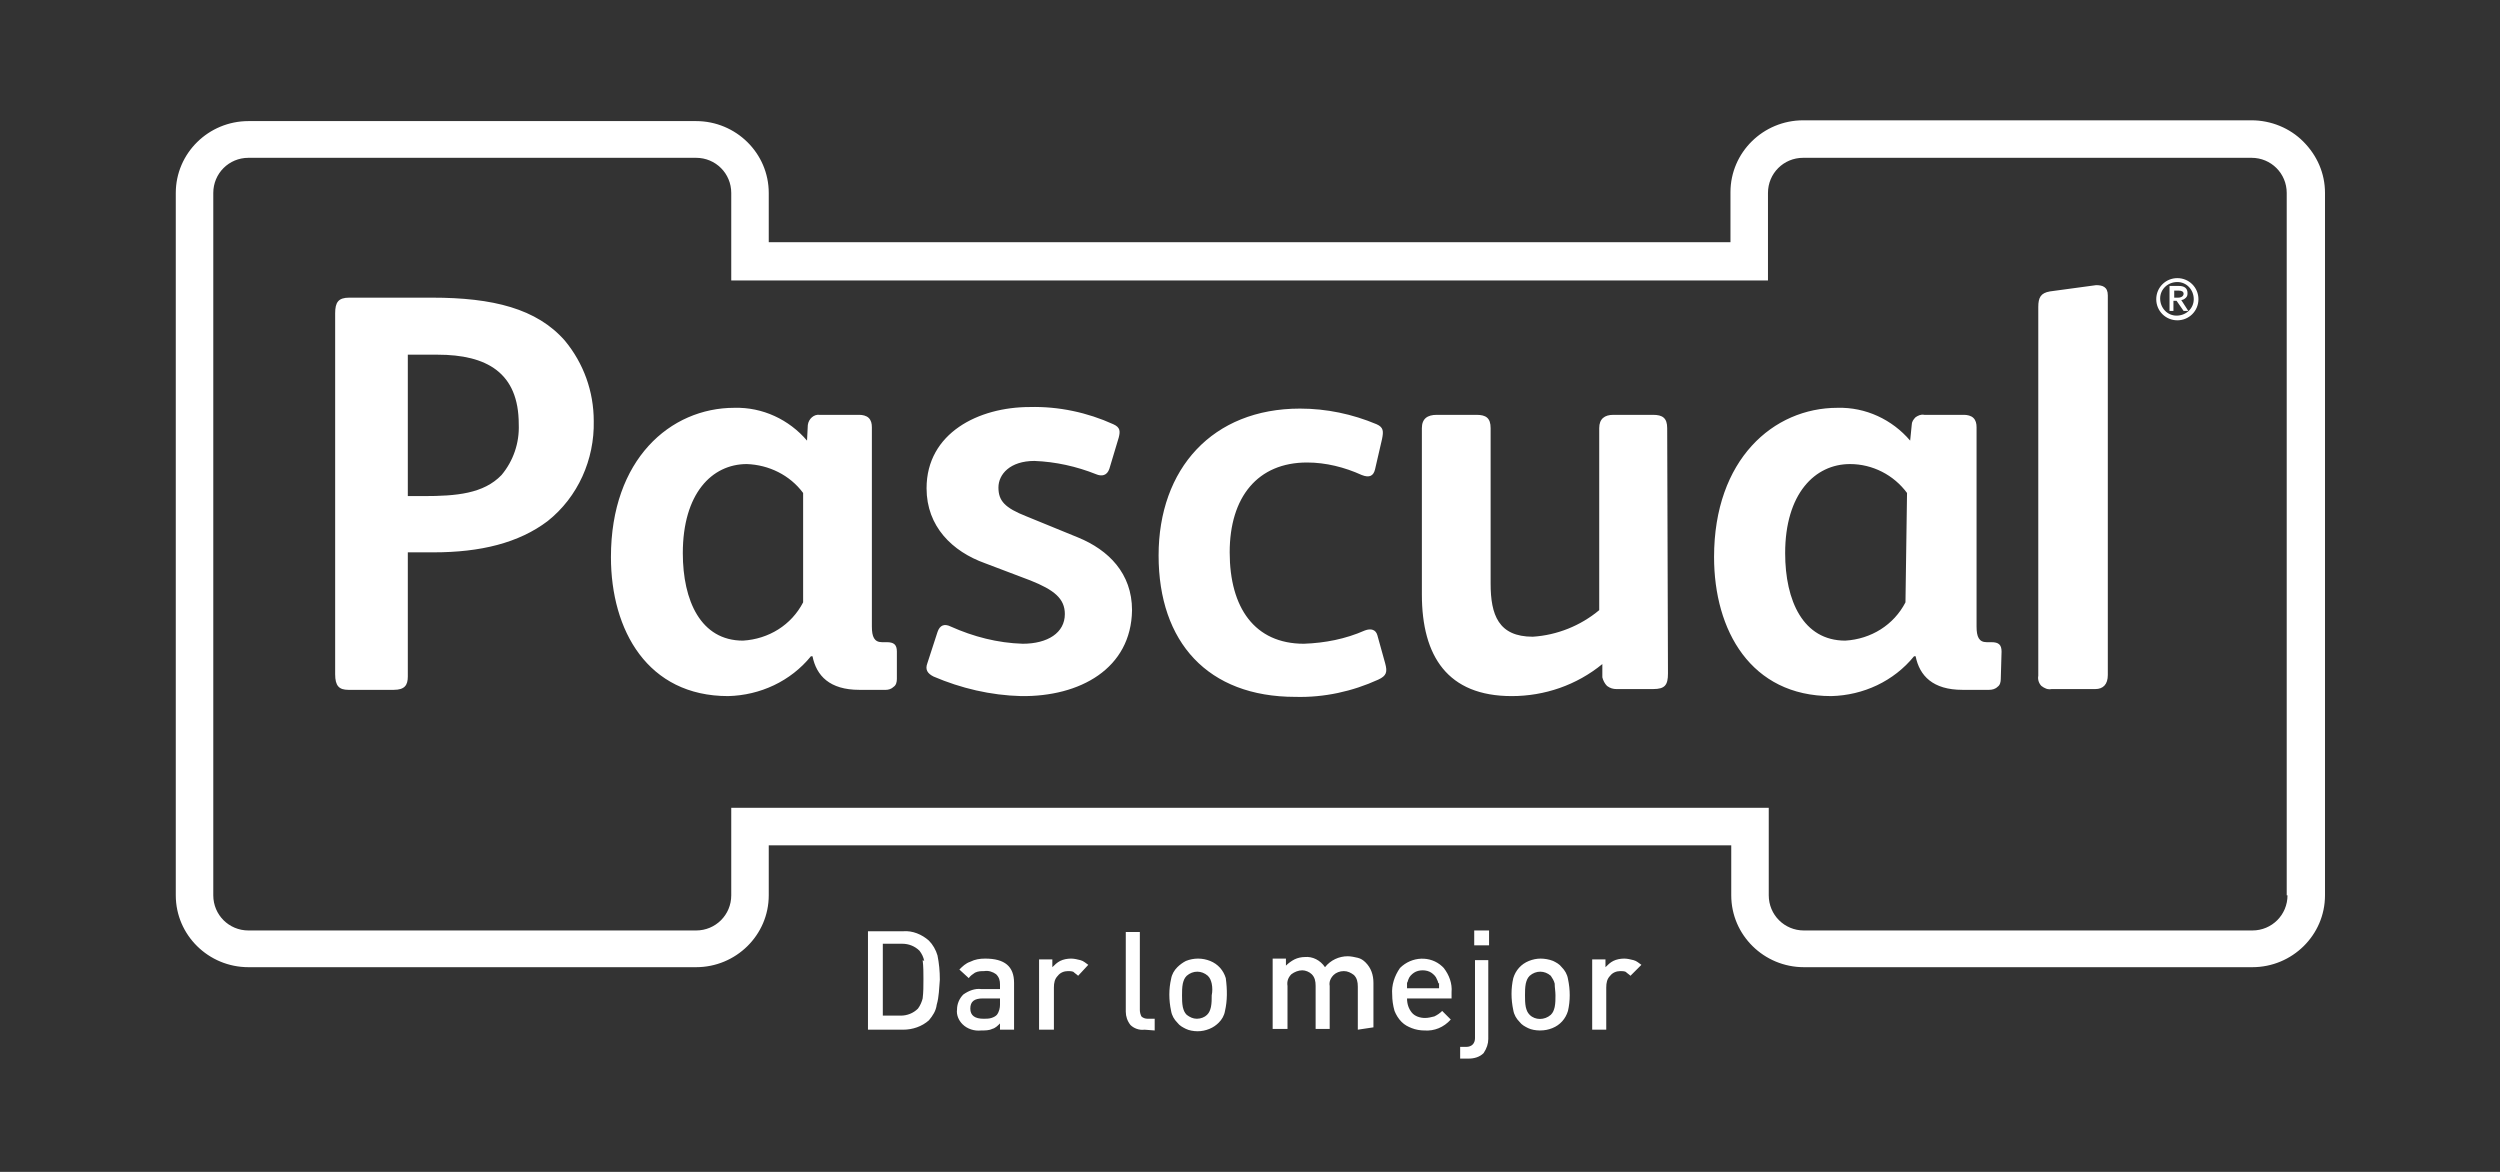
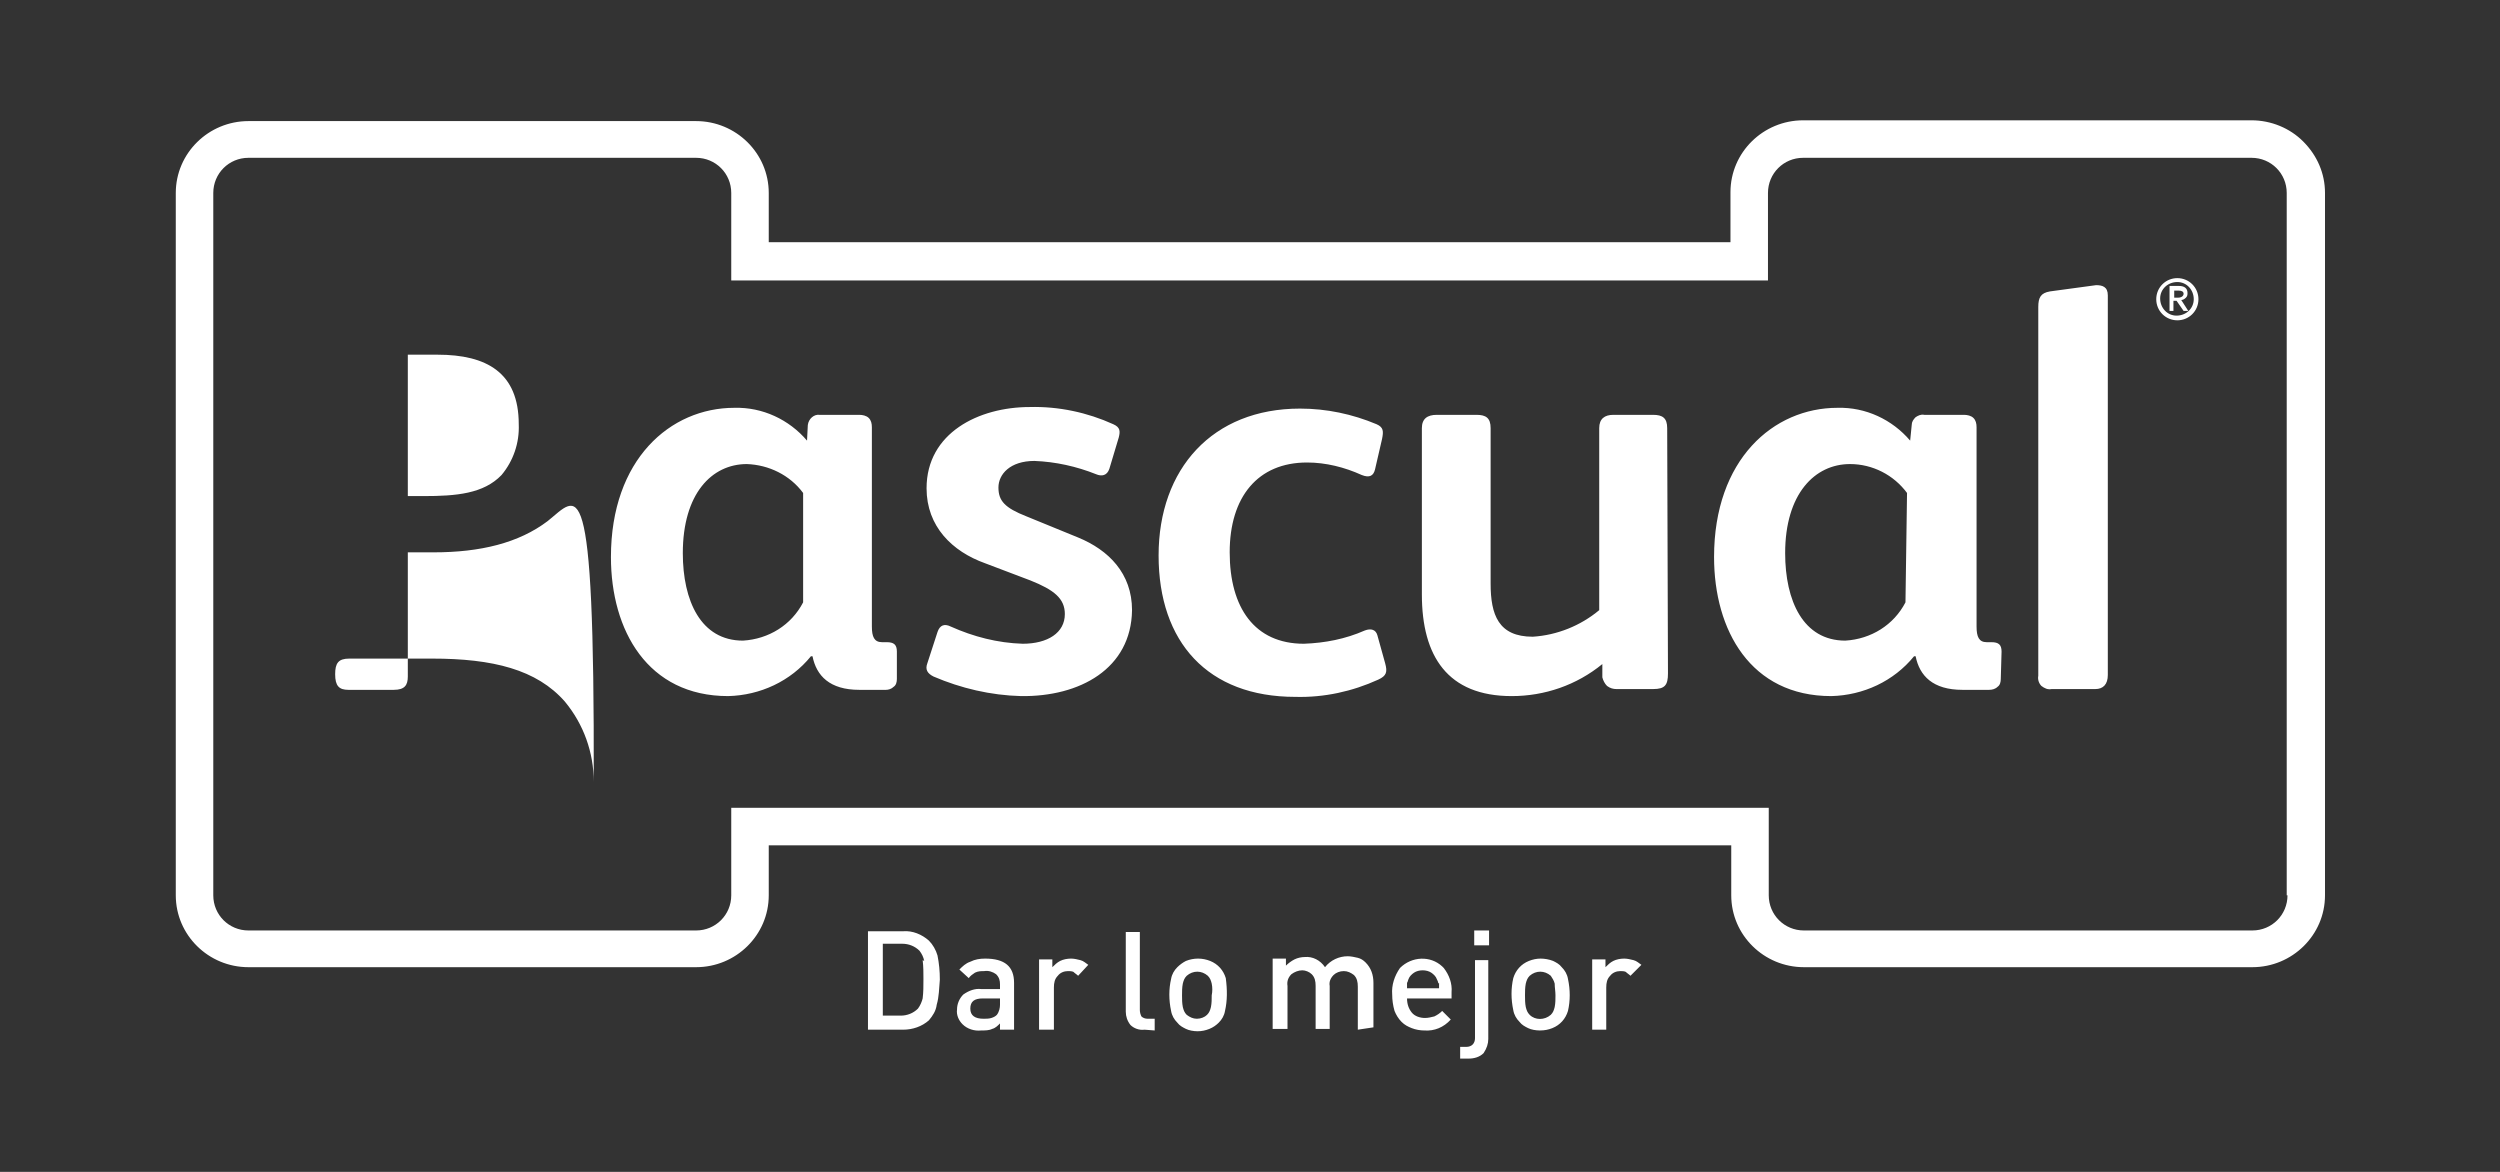
<svg xmlns="http://www.w3.org/2000/svg" version="1.1" id="Capa_1" x="0px" y="0px" viewBox="0 0 320 150" style="enable-background:new 0 0 320 150;" xml:space="preserve">
  <rect x="0" y="0" width="320" height="150" fill="#333333" stroke="none" />
  <style type="text/css">
	.st0{fill:#FFFFFF;}
</style>
-   <path id="Pascual_4_" class="st0" d="M294.8,18.1c-1.7-1.7-4.1-2.7-6.6-2.7h-57.4c-5.1,0-9.3,4.1-9.3,9.2V31H98.4v-6.3  c0-5.1-4.2-9.2-9.3-9.2H31.8c-5.1,0-9.3,4.1-9.3,9.2v89.9c0,5.1,4.2,9.2,9.3,9.2h57.3c5.1,0,9.3-4.1,9.3-9.2v-6.4h123.2v6.4  c0,5.1,4.2,9.2,9.3,9.2h57.4c5.1,0,9.3-4.1,9.3-9.2V24.7C297.6,22.2,296.6,19.9,294.8,18.1z M292.8,114.6L292.8,114.6  c0,2.5-2,4.5-4.5,4.5h-57.4c-2.5,0-4.5-2-4.5-4.5l0,0v-11.2H93.6v11.2c0,2.5-2,4.5-4.5,4.5H31.8c-2.5,0-4.5-2-4.5-4.5V24.7  c0-2.5,2-4.5,4.5-4.5h57.3c2.5,0,4.5,2,4.5,4.5v11.2h132.7V24.7c0-2.5,2-4.5,4.5-4.5h57.4c2.5,0,4.5,2,4.5,4.5v89.9H292.8z   M276,38.3c0,1.5,1.2,2.7,2.7,2.7s2.7-1.2,2.7-2.7s-1.2-2.7-2.7-2.7S276,36.8,276,38.3z M280.8,38.3c0,1.2-1,2.1-2.2,2.1  s-2.1-1-2.1-2.2c0-1.2,1-2.1,2.2-2.1S280.8,37.1,280.8,38.3L280.8,38.3L280.8,38.3z M277.7,39.8h0.5v-1.3h0.4l0.9,1.3h0.6l-0.9-1.4  c0.2,0,0.4-0.1,0.6-0.3c0.2-0.2,0.2-0.4,0.2-0.6c0-0.6-0.4-0.9-1.1-0.9h-1.2V39.8z M278.2,37.2h0.7c0.3,0,0.6,0.1,0.6,0.4  c0,0.3-0.3,0.5-0.7,0.5h-0.5v-0.9H278.2z M70.1,66.7c-3.7,2.8-8.6,4-14.6,4h-3.3v15.9c0,1.1-0.4,1.7-1.8,1.7h-5.8  c-1.2,0-1.7-0.5-1.7-2V40.1c0-1.4,0.4-2,1.8-2h10.6c7.8,0,13.4,1.4,17,5.5c2.4,2.9,3.7,6.5,3.7,10.3C76.1,58.8,74,63.6,70.1,66.7   M56,45.4h-3.8v18.1h2c4.2,0,7.7-0.3,10-2.7c1.5-1.8,2.3-4.1,2.2-6.5C66.4,47.7,62.3,45.4,56,45.4 M114.8,86.9c0,0.4-0.1,0.8-0.4,1  c-0.3,0.3-0.7,0.4-1,0.4H110c-3.8,0-5.5-1.8-6-4.3h-0.2c-2.6,3.2-6.5,5-10.6,5.1c-10.3,0-15-8.4-15-17.8c0-12.5,7.6-19.1,15.8-19.1  c3.6-0.1,7,1.5,9.3,4.2l0.1-2c0.1-0.8,0.8-1.4,1.5-1.3h5.1c0.4,0,0.9,0.1,1.2,0.4c0.3,0.3,0.4,0.7,0.4,1.2v25.5c0,1.3,0.3,2,1.3,2  h0.6c0.9,0,1.3,0.3,1.3,1.2L114.8,86.9L114.8,86.9z M102.8,63.1c-1.7-2.3-4.4-3.6-7.2-3.7c-4.5,0-8.2,3.8-8.2,11.4  c0,6.1,2.3,11.2,7.7,11.2c3.3-0.2,6.2-2,7.7-4.9V63.1z M130.7,89.1c-3.9-0.1-7.7-1-11.2-2.5c-0.8-0.4-1.1-0.9-0.8-1.7l1.3-4  c0.3-0.9,0.9-1.1,1.7-0.7c2.9,1.3,6,2.1,9.2,2.2c3.2,0,5.4-1.4,5.4-3.8c0-2-1.4-3.1-4.4-4.3l-5.8-2.2c-4.2-1.5-7.5-4.7-7.5-9.6  c0-7.1,6.7-10.4,13.2-10.4c3.7-0.1,7.4,0.7,10.7,2.2c0.9,0.4,0.9,0.9,0.7,1.7l-1.2,4c-0.3,0.9-1,1-1.7,0.7c-2.5-1-5.2-1.6-7.9-1.7  c-3.1,0-4.6,1.7-4.6,3.4c0,1.7,0.8,2.6,3.6,3.7l6.6,2.7c3.9,1.6,6.9,4.6,6.9,9.3C144.8,85.6,138.2,89.2,130.7,89.1 M174.7,80.7  c0.8-0.3,1.4-0.1,1.6,0.6l1,3.6c0.3,1.1,0.2,1.6-0.9,2.1c-3.3,1.5-6.9,2.3-10.6,2.2c-11.2,0-17.5-7-17.5-18.1s6.9-18.8,18.1-18.8  c3.4,0,6.7,0.7,9.8,2c0.9,0.4,0.9,0.9,0.7,1.9l-0.9,3.9c-0.2,0.8-0.7,1.1-1.7,0.7c-2.2-1-4.6-1.6-7-1.6c-6.3,0-9.9,4.4-9.9,11.5  s3.2,11.7,9.5,11.7C169.6,82.3,172.2,81.8,174.7,80.7 M213.5,86.2c0,1.5-0.4,2-1.9,2h-4.7c-0.4,0-0.8-0.1-1.2-0.4  c-0.3-0.3-0.5-0.7-0.6-1.1V85c-3.3,2.7-7.4,4.1-11.6,4.1c-8.2,0-11.5-5.1-11.5-13V54.8c0-1.2,0.7-1.7,1.9-1.7h5.1  c1.2,0,1.8,0.4,1.8,1.7v19.9c0,4,1,6.8,5.4,6.8c3.1-0.2,6.1-1.4,8.5-3.4V54.8c0-1.2,0.7-1.7,1.8-1.7h5.1c1.2,0,1.8,0.4,1.8,1.7  L213.5,86.2z M256.1,86.9c0,0.4-0.1,0.8-0.4,1c-0.3,0.3-0.7,0.4-1.1,0.4h-3.4c-3.8,0-5.5-1.8-6-4.3H245c-2.6,3.2-6.5,5-10.6,5.1  c-10.3,0-15-8.4-15-17.8c0-12.5,7.6-19.1,15.8-19.1c3.6-0.1,7,1.5,9.3,4.2l0.2-2c0-0.4,0.2-0.7,0.5-1c0.3-0.2,0.7-0.4,1.1-0.3h5.1  c0.4,0,0.9,0.1,1.2,0.4c0.3,0.3,0.4,0.7,0.4,1.2v25.5c0,1.3,0.3,2,1.3,2h0.6c0.9,0,1.3,0.3,1.3,1.2L256.1,86.9L256.1,86.9z   M244.1,63.1c-1.7-2.3-4.4-3.7-7.3-3.7c-4.5,0-8.3,3.8-8.3,11.4c0,6.1,2.3,11.2,7.7,11.2c3.3-0.2,6.2-2,7.7-4.9L244.1,63.1z   M269.8,86.4c0,1.2-0.6,1.8-1.6,1.8h-5.6c-0.5,0.1-0.9-0.1-1.3-0.4c-0.3-0.3-0.5-0.8-0.4-1.3V39.3c0-1.2,0.3-1.8,1.5-2l5.9-0.8  c0.8,0,1.5,0.2,1.5,1.3V86.4L269.8,86.4z M119.9,128.6c-0.1,0.8-0.5,1.4-1,2c-0.9,0.8-2.1,1.2-3.3,1.2h-4.5v-12.6h4.5  c1.2-0.1,2.4,0.4,3.3,1.2c0.5,0.5,0.9,1.2,1.1,1.9c0.2,1,0.3,2,0.3,3.1C120.2,126.5,120.2,127.6,119.9,128.6 M118.3,123  c-0.1-0.5-0.3-0.9-0.6-1.3c-0.6-0.6-1.4-0.9-2.2-0.9H113v9.2h2.3c0.8,0,1.6-0.3,2.2-0.9c0.3-0.4,0.5-0.9,0.6-1.3  c0.1-0.8,0.1-1.6,0.1-2.5c0-0.8,0-1.6-0.1-2.4 M128,131.8V131c-0.3,0.3-0.6,0.6-1,0.7c-0.4,0.2-0.9,0.2-1.4,0.2  c-0.9,0.1-1.8-0.2-2.4-0.8c-0.5-0.5-0.8-1.2-0.7-1.9c0-0.7,0.3-1.4,0.8-1.9c0.7-0.5,1.5-0.8,2.3-0.7h2.4V126c0-0.5-0.1-0.9-0.5-1.3  c-0.4-0.3-1-0.5-1.5-0.4c-0.4,0-0.8,0-1.2,0.2c-0.3,0.2-0.6,0.4-0.8,0.7l-1.2-1.1c0.4-0.4,0.8-0.8,1.4-1c0.6-0.3,1.2-0.4,1.9-0.4  c2.5,0,3.7,1,3.7,3.1v6L128,131.8z M128,127.8h-2.2c-1.1,0-1.6,0.4-1.6,1.3s0.6,1.3,1.7,1.3c0.3,0,0.7,0,1-0.1  c0.3-0.1,0.5-0.2,0.7-0.4c0.3-0.4,0.4-0.9,0.4-1.3V127.8z M138,124.9c-0.2-0.2-0.4-0.3-0.6-0.5c-0.2-0.1-0.5-0.1-0.7-0.1  c-0.5,0-1,0.2-1.3,0.6c-0.4,0.4-0.5,0.9-0.5,1.5v5.4H133v-9h1.7v1c0.3-0.3,0.6-0.6,1-0.8c0.4-0.2,0.9-0.3,1.4-0.3  c0.4,0,0.8,0.1,1.2,0.2s0.7,0.4,1,0.6L138,124.9L138,124.9z M146.5,131.8c-0.7,0.1-1.4-0.2-1.8-0.6c-0.4-0.5-0.6-1.1-0.6-1.7v-10.2  h1.8v10c0,0.3,0.1,0.6,0.2,0.8c0.2,0.2,0.5,0.3,0.8,0.3h0.9v1.5L146.5,131.8L146.5,131.8z M156.8,129.4c-0.1,0.6-0.4,1.1-0.8,1.5  c-0.3,0.3-0.7,0.6-1.2,0.8c-0.5,0.2-1,0.3-1.5,0.3s-1.1-0.1-1.5-0.3c-0.4-0.2-0.8-0.4-1.1-0.8c-0.4-0.4-0.7-0.9-0.8-1.5  c-0.3-1.4-0.3-2.8,0-4.1c0.1-0.6,0.4-1.1,0.8-1.5c0.3-0.3,0.7-0.6,1.1-0.8c1-0.4,2.1-0.4,3.1,0s1.7,1.2,2,2.2  C157.1,126.7,157.1,128.1,156.8,129.4 M155.1,125.9c-0.1-0.4-0.2-0.7-0.5-1c-0.8-0.7-1.9-0.7-2.7,0c-0.3,0.3-0.4,0.6-0.5,1  c-0.1,0.5-0.1,1-0.1,1.5s0,1,0.1,1.5c0.1,0.4,0.2,0.7,0.5,1c0.4,0.3,0.8,0.5,1.3,0.5s1-0.2,1.3-0.5c0.3-0.3,0.4-0.6,0.5-1  c0.1-0.5,0.1-1,0.1-1.5C155.2,126.9,155.2,126.4,155.1,125.9 M173.8,131.8v-5.5c0-0.6-0.1-1.1-0.5-1.5c-0.4-0.3-0.8-0.5-1.3-0.5  s-1,0.2-1.3,0.5c-0.4,0.4-0.6,0.9-0.5,1.4v5.5h-1.8v-5.5c0-0.6-0.1-1.1-0.5-1.5c-0.3-0.3-0.8-0.5-1.2-0.5c-0.5,0-1,0.2-1.4,0.5  c-0.4,0.4-0.6,0.9-0.5,1.5v5.5h-1.9v-9h1.7v0.9c0.3-0.3,0.7-0.6,1.1-0.8c0.4-0.2,0.9-0.3,1.3-0.3c1-0.1,2,0.4,2.6,1.3  c0.7-0.9,1.8-1.4,2.9-1.4c0.4,0,0.9,0.1,1.3,0.2c0.4,0.1,0.7,0.3,1,0.6c0.7,0.7,1,1.6,1,2.6v5.7L173.8,131.8L173.8,131.8z   M180.1,127.8c0,0.7,0.2,1.3,0.6,1.8c0.4,0.5,1.1,0.7,1.7,0.7c0.4,0,0.8-0.1,1.2-0.2c0.4-0.2,0.7-0.4,1-0.7l1.1,1.1  c-0.9,1-2.1,1.5-3.4,1.4c-0.5,0-1.1-0.1-1.6-0.3c-0.5-0.2-0.9-0.4-1.3-0.8c-0.4-0.4-0.7-0.9-0.9-1.4c-0.2-0.7-0.3-1.4-0.3-2.1  c-0.1-1.2,0.3-2.4,1-3.4c1.5-1.5,3.9-1.6,5.4-0.2c0.1,0.1,0.1,0.1,0.2,0.2c0.7,0.9,1.1,2,1,3.1v0.8H180.1L180.1,127.8z M184.1,125.9  c0-0.2-0.1-0.4-0.2-0.6c-0.1-0.3-0.4-0.6-0.7-0.8c-0.3-0.2-0.7-0.3-1.1-0.3c-0.4,0-0.8,0.1-1.1,0.3c-0.3,0.2-0.6,0.5-0.7,0.8  c-0.1,0.2-0.1,0.4-0.2,0.5c0,0.2,0,0.5,0,0.7h4.1c0-0.2,0-0.4,0-0.7L184.1,125.9L184.1,125.9z M189.9,134.8  c-0.5,0.5-1.2,0.7-1.9,0.7h-1.1V134h0.8c0.3,0,0.6-0.1,0.8-0.3s0.3-0.5,0.3-0.8v-10h1.7V133C190.5,133.6,190.3,134.2,189.9,134.8  L189.9,134.8L189.9,134.8z M188.7,119.1h1.9v1.9h-1.9V119.1z M200.7,129.4c-0.3,1-1,1.8-2,2.2c-0.5,0.2-1,0.3-1.6,0.3  c-0.5,0-1.1-0.1-1.5-0.3c-0.4-0.2-0.8-0.4-1.1-0.8c-0.4-0.4-0.7-0.9-0.8-1.5c-0.3-1.4-0.3-2.8,0-4.1c0.3-1,1-1.8,2-2.2  c0.5-0.2,1-0.3,1.5-0.3s1.1,0.1,1.6,0.3c0.4,0.2,0.8,0.4,1.1,0.8c0.4,0.4,0.7,0.9,0.8,1.5C201,126.7,201,128.1,200.7,129.4   M199,125.9c-0.1-0.4-0.3-0.7-0.5-1c-0.8-0.7-1.9-0.7-2.7,0c-0.3,0.3-0.4,0.6-0.5,1c-0.1,0.5-0.1,1-0.1,1.5s0,1,0.1,1.5  c0.1,0.4,0.2,0.7,0.5,1c0.7,0.7,1.9,0.7,2.7,0c0.3-0.3,0.4-0.6,0.5-1c0.1-0.5,0.1-1,0.1-1.5S199,126.4,199,125.9 M208.7,124.9  c-0.2-0.2-0.4-0.3-0.6-0.5c-0.2-0.1-0.5-0.1-0.7-0.1c-0.5,0-1,0.2-1.3,0.6c-0.4,0.4-0.5,0.9-0.5,1.5v5.4h-1.8v-9h1.7v1  c0.3-0.3,0.6-0.6,1-0.8c0.4-0.2,0.9-0.3,1.4-0.3c0.4,0,0.8,0.1,1.2,0.2s0.7,0.4,1,0.6L208.7,124.9L208.7,124.9z" />
+   <path id="Pascual_4_" class="st0" d="M294.8,18.1c-1.7-1.7-4.1-2.7-6.6-2.7h-57.4c-5.1,0-9.3,4.1-9.3,9.2V31H98.4v-6.3  c0-5.1-4.2-9.2-9.3-9.2H31.8c-5.1,0-9.3,4.1-9.3,9.2v89.9c0,5.1,4.2,9.2,9.3,9.2h57.3c5.1,0,9.3-4.1,9.3-9.2v-6.4h123.2v6.4  c0,5.1,4.2,9.2,9.3,9.2h57.4c5.1,0,9.3-4.1,9.3-9.2V24.7C297.6,22.2,296.6,19.9,294.8,18.1z M292.8,114.6L292.8,114.6  c0,2.5-2,4.5-4.5,4.5h-57.4c-2.5,0-4.5-2-4.5-4.5l0,0v-11.2H93.6v11.2c0,2.5-2,4.5-4.5,4.5H31.8c-2.5,0-4.5-2-4.5-4.5V24.7  c0-2.5,2-4.5,4.5-4.5h57.3c2.5,0,4.5,2,4.5,4.5v11.2h132.7V24.7c0-2.5,2-4.5,4.5-4.5h57.4c2.5,0,4.5,2,4.5,4.5v89.9H292.8z   M276,38.3c0,1.5,1.2,2.7,2.7,2.7s2.7-1.2,2.7-2.7s-1.2-2.7-2.7-2.7S276,36.8,276,38.3z M280.8,38.3c0,1.2-1,2.1-2.2,2.1  s-2.1-1-2.1-2.2c0-1.2,1-2.1,2.2-2.1S280.8,37.1,280.8,38.3L280.8,38.3L280.8,38.3z M277.7,39.8h0.5v-1.3h0.4l0.9,1.3h0.6l-0.9-1.4  c0.2,0,0.4-0.1,0.6-0.3c0.2-0.2,0.2-0.4,0.2-0.6c0-0.6-0.4-0.9-1.1-0.9h-1.2V39.8z M278.2,37.2h0.7c0.3,0,0.6,0.1,0.6,0.4  c0,0.3-0.3,0.5-0.7,0.5h-0.5v-0.9H278.2z M70.1,66.7c-3.7,2.8-8.6,4-14.6,4h-3.3v15.9c0,1.1-0.4,1.7-1.8,1.7h-5.8  c-1.2,0-1.7-0.5-1.7-2c0-1.4,0.4-2,1.8-2h10.6c7.8,0,13.4,1.4,17,5.5c2.4,2.9,3.7,6.5,3.7,10.3C76.1,58.8,74,63.6,70.1,66.7   M56,45.4h-3.8v18.1h2c4.2,0,7.7-0.3,10-2.7c1.5-1.8,2.3-4.1,2.2-6.5C66.4,47.7,62.3,45.4,56,45.4 M114.8,86.9c0,0.4-0.1,0.8-0.4,1  c-0.3,0.3-0.7,0.4-1,0.4H110c-3.8,0-5.5-1.8-6-4.3h-0.2c-2.6,3.2-6.5,5-10.6,5.1c-10.3,0-15-8.4-15-17.8c0-12.5,7.6-19.1,15.8-19.1  c3.6-0.1,7,1.5,9.3,4.2l0.1-2c0.1-0.8,0.8-1.4,1.5-1.3h5.1c0.4,0,0.9,0.1,1.2,0.4c0.3,0.3,0.4,0.7,0.4,1.2v25.5c0,1.3,0.3,2,1.3,2  h0.6c0.9,0,1.3,0.3,1.3,1.2L114.8,86.9L114.8,86.9z M102.8,63.1c-1.7-2.3-4.4-3.6-7.2-3.7c-4.5,0-8.2,3.8-8.2,11.4  c0,6.1,2.3,11.2,7.7,11.2c3.3-0.2,6.2-2,7.7-4.9V63.1z M130.7,89.1c-3.9-0.1-7.7-1-11.2-2.5c-0.8-0.4-1.1-0.9-0.8-1.7l1.3-4  c0.3-0.9,0.9-1.1,1.7-0.7c2.9,1.3,6,2.1,9.2,2.2c3.2,0,5.4-1.4,5.4-3.8c0-2-1.4-3.1-4.4-4.3l-5.8-2.2c-4.2-1.5-7.5-4.7-7.5-9.6  c0-7.1,6.7-10.4,13.2-10.4c3.7-0.1,7.4,0.7,10.7,2.2c0.9,0.4,0.9,0.9,0.7,1.7l-1.2,4c-0.3,0.9-1,1-1.7,0.7c-2.5-1-5.2-1.6-7.9-1.7  c-3.1,0-4.6,1.7-4.6,3.4c0,1.7,0.8,2.6,3.6,3.7l6.6,2.7c3.9,1.6,6.9,4.6,6.9,9.3C144.8,85.6,138.2,89.2,130.7,89.1 M174.7,80.7  c0.8-0.3,1.4-0.1,1.6,0.6l1,3.6c0.3,1.1,0.2,1.6-0.9,2.1c-3.3,1.5-6.9,2.3-10.6,2.2c-11.2,0-17.5-7-17.5-18.1s6.9-18.8,18.1-18.8  c3.4,0,6.7,0.7,9.8,2c0.9,0.4,0.9,0.9,0.7,1.9l-0.9,3.9c-0.2,0.8-0.7,1.1-1.7,0.7c-2.2-1-4.6-1.6-7-1.6c-6.3,0-9.9,4.4-9.9,11.5  s3.2,11.7,9.5,11.7C169.6,82.3,172.2,81.8,174.7,80.7 M213.5,86.2c0,1.5-0.4,2-1.9,2h-4.7c-0.4,0-0.8-0.1-1.2-0.4  c-0.3-0.3-0.5-0.7-0.6-1.1V85c-3.3,2.7-7.4,4.1-11.6,4.1c-8.2,0-11.5-5.1-11.5-13V54.8c0-1.2,0.7-1.7,1.9-1.7h5.1  c1.2,0,1.8,0.4,1.8,1.7v19.9c0,4,1,6.8,5.4,6.8c3.1-0.2,6.1-1.4,8.5-3.4V54.8c0-1.2,0.7-1.7,1.8-1.7h5.1c1.2,0,1.8,0.4,1.8,1.7  L213.5,86.2z M256.1,86.9c0,0.4-0.1,0.8-0.4,1c-0.3,0.3-0.7,0.4-1.1,0.4h-3.4c-3.8,0-5.5-1.8-6-4.3H245c-2.6,3.2-6.5,5-10.6,5.1  c-10.3,0-15-8.4-15-17.8c0-12.5,7.6-19.1,15.8-19.1c3.6-0.1,7,1.5,9.3,4.2l0.2-2c0-0.4,0.2-0.7,0.5-1c0.3-0.2,0.7-0.4,1.1-0.3h5.1  c0.4,0,0.9,0.1,1.2,0.4c0.3,0.3,0.4,0.7,0.4,1.2v25.5c0,1.3,0.3,2,1.3,2h0.6c0.9,0,1.3,0.3,1.3,1.2L256.1,86.9L256.1,86.9z   M244.1,63.1c-1.7-2.3-4.4-3.7-7.3-3.7c-4.5,0-8.3,3.8-8.3,11.4c0,6.1,2.3,11.2,7.7,11.2c3.3-0.2,6.2-2,7.7-4.9L244.1,63.1z   M269.8,86.4c0,1.2-0.6,1.8-1.6,1.8h-5.6c-0.5,0.1-0.9-0.1-1.3-0.4c-0.3-0.3-0.5-0.8-0.4-1.3V39.3c0-1.2,0.3-1.8,1.5-2l5.9-0.8  c0.8,0,1.5,0.2,1.5,1.3V86.4L269.8,86.4z M119.9,128.6c-0.1,0.8-0.5,1.4-1,2c-0.9,0.8-2.1,1.2-3.3,1.2h-4.5v-12.6h4.5  c1.2-0.1,2.4,0.4,3.3,1.2c0.5,0.5,0.9,1.2,1.1,1.9c0.2,1,0.3,2,0.3,3.1C120.2,126.5,120.2,127.6,119.9,128.6 M118.3,123  c-0.1-0.5-0.3-0.9-0.6-1.3c-0.6-0.6-1.4-0.9-2.2-0.9H113v9.2h2.3c0.8,0,1.6-0.3,2.2-0.9c0.3-0.4,0.5-0.9,0.6-1.3  c0.1-0.8,0.1-1.6,0.1-2.5c0-0.8,0-1.6-0.1-2.4 M128,131.8V131c-0.3,0.3-0.6,0.6-1,0.7c-0.4,0.2-0.9,0.2-1.4,0.2  c-0.9,0.1-1.8-0.2-2.4-0.8c-0.5-0.5-0.8-1.2-0.7-1.9c0-0.7,0.3-1.4,0.8-1.9c0.7-0.5,1.5-0.8,2.3-0.7h2.4V126c0-0.5-0.1-0.9-0.5-1.3  c-0.4-0.3-1-0.5-1.5-0.4c-0.4,0-0.8,0-1.2,0.2c-0.3,0.2-0.6,0.4-0.8,0.7l-1.2-1.1c0.4-0.4,0.8-0.8,1.4-1c0.6-0.3,1.2-0.4,1.9-0.4  c2.5,0,3.7,1,3.7,3.1v6L128,131.8z M128,127.8h-2.2c-1.1,0-1.6,0.4-1.6,1.3s0.6,1.3,1.7,1.3c0.3,0,0.7,0,1-0.1  c0.3-0.1,0.5-0.2,0.7-0.4c0.3-0.4,0.4-0.9,0.4-1.3V127.8z M138,124.9c-0.2-0.2-0.4-0.3-0.6-0.5c-0.2-0.1-0.5-0.1-0.7-0.1  c-0.5,0-1,0.2-1.3,0.6c-0.4,0.4-0.5,0.9-0.5,1.5v5.4H133v-9h1.7v1c0.3-0.3,0.6-0.6,1-0.8c0.4-0.2,0.9-0.3,1.4-0.3  c0.4,0,0.8,0.1,1.2,0.2s0.7,0.4,1,0.6L138,124.9L138,124.9z M146.5,131.8c-0.7,0.1-1.4-0.2-1.8-0.6c-0.4-0.5-0.6-1.1-0.6-1.7v-10.2  h1.8v10c0,0.3,0.1,0.6,0.2,0.8c0.2,0.2,0.5,0.3,0.8,0.3h0.9v1.5L146.5,131.8L146.5,131.8z M156.8,129.4c-0.1,0.6-0.4,1.1-0.8,1.5  c-0.3,0.3-0.7,0.6-1.2,0.8c-0.5,0.2-1,0.3-1.5,0.3s-1.1-0.1-1.5-0.3c-0.4-0.2-0.8-0.4-1.1-0.8c-0.4-0.4-0.7-0.9-0.8-1.5  c-0.3-1.4-0.3-2.8,0-4.1c0.1-0.6,0.4-1.1,0.8-1.5c0.3-0.3,0.7-0.6,1.1-0.8c1-0.4,2.1-0.4,3.1,0s1.7,1.2,2,2.2  C157.1,126.7,157.1,128.1,156.8,129.4 M155.1,125.9c-0.1-0.4-0.2-0.7-0.5-1c-0.8-0.7-1.9-0.7-2.7,0c-0.3,0.3-0.4,0.6-0.5,1  c-0.1,0.5-0.1,1-0.1,1.5s0,1,0.1,1.5c0.1,0.4,0.2,0.7,0.5,1c0.4,0.3,0.8,0.5,1.3,0.5s1-0.2,1.3-0.5c0.3-0.3,0.4-0.6,0.5-1  c0.1-0.5,0.1-1,0.1-1.5C155.2,126.9,155.2,126.4,155.1,125.9 M173.8,131.8v-5.5c0-0.6-0.1-1.1-0.5-1.5c-0.4-0.3-0.8-0.5-1.3-0.5  s-1,0.2-1.3,0.5c-0.4,0.4-0.6,0.9-0.5,1.4v5.5h-1.8v-5.5c0-0.6-0.1-1.1-0.5-1.5c-0.3-0.3-0.8-0.5-1.2-0.5c-0.5,0-1,0.2-1.4,0.5  c-0.4,0.4-0.6,0.9-0.5,1.5v5.5h-1.9v-9h1.7v0.9c0.3-0.3,0.7-0.6,1.1-0.8c0.4-0.2,0.9-0.3,1.3-0.3c1-0.1,2,0.4,2.6,1.3  c0.7-0.9,1.8-1.4,2.9-1.4c0.4,0,0.9,0.1,1.3,0.2c0.4,0.1,0.7,0.3,1,0.6c0.7,0.7,1,1.6,1,2.6v5.7L173.8,131.8L173.8,131.8z   M180.1,127.8c0,0.7,0.2,1.3,0.6,1.8c0.4,0.5,1.1,0.7,1.7,0.7c0.4,0,0.8-0.1,1.2-0.2c0.4-0.2,0.7-0.4,1-0.7l1.1,1.1  c-0.9,1-2.1,1.5-3.4,1.4c-0.5,0-1.1-0.1-1.6-0.3c-0.5-0.2-0.9-0.4-1.3-0.8c-0.4-0.4-0.7-0.9-0.9-1.4c-0.2-0.7-0.3-1.4-0.3-2.1  c-0.1-1.2,0.3-2.4,1-3.4c1.5-1.5,3.9-1.6,5.4-0.2c0.1,0.1,0.1,0.1,0.2,0.2c0.7,0.9,1.1,2,1,3.1v0.8H180.1L180.1,127.8z M184.1,125.9  c0-0.2-0.1-0.4-0.2-0.6c-0.1-0.3-0.4-0.6-0.7-0.8c-0.3-0.2-0.7-0.3-1.1-0.3c-0.4,0-0.8,0.1-1.1,0.3c-0.3,0.2-0.6,0.5-0.7,0.8  c-0.1,0.2-0.1,0.4-0.2,0.5c0,0.2,0,0.5,0,0.7h4.1c0-0.2,0-0.4,0-0.7L184.1,125.9L184.1,125.9z M189.9,134.8  c-0.5,0.5-1.2,0.7-1.9,0.7h-1.1V134h0.8c0.3,0,0.6-0.1,0.8-0.3s0.3-0.5,0.3-0.8v-10h1.7V133C190.5,133.6,190.3,134.2,189.9,134.8  L189.9,134.8L189.9,134.8z M188.7,119.1h1.9v1.9h-1.9V119.1z M200.7,129.4c-0.3,1-1,1.8-2,2.2c-0.5,0.2-1,0.3-1.6,0.3  c-0.5,0-1.1-0.1-1.5-0.3c-0.4-0.2-0.8-0.4-1.1-0.8c-0.4-0.4-0.7-0.9-0.8-1.5c-0.3-1.4-0.3-2.8,0-4.1c0.3-1,1-1.8,2-2.2  c0.5-0.2,1-0.3,1.5-0.3s1.1,0.1,1.6,0.3c0.4,0.2,0.8,0.4,1.1,0.8c0.4,0.4,0.7,0.9,0.8,1.5C201,126.7,201,128.1,200.7,129.4   M199,125.9c-0.1-0.4-0.3-0.7-0.5-1c-0.8-0.7-1.9-0.7-2.7,0c-0.3,0.3-0.4,0.6-0.5,1c-0.1,0.5-0.1,1-0.1,1.5s0,1,0.1,1.5  c0.1,0.4,0.2,0.7,0.5,1c0.7,0.7,1.9,0.7,2.7,0c0.3-0.3,0.4-0.6,0.5-1c0.1-0.5,0.1-1,0.1-1.5S199,126.4,199,125.9 M208.7,124.9  c-0.2-0.2-0.4-0.3-0.6-0.5c-0.2-0.1-0.5-0.1-0.7-0.1c-0.5,0-1,0.2-1.3,0.6c-0.4,0.4-0.5,0.9-0.5,1.5v5.4h-1.8v-9h1.7v1  c0.3-0.3,0.6-0.6,1-0.8c0.4-0.2,0.9-0.3,1.4-0.3c0.4,0,0.8,0.1,1.2,0.2s0.7,0.4,1,0.6L208.7,124.9L208.7,124.9z" />
</svg>